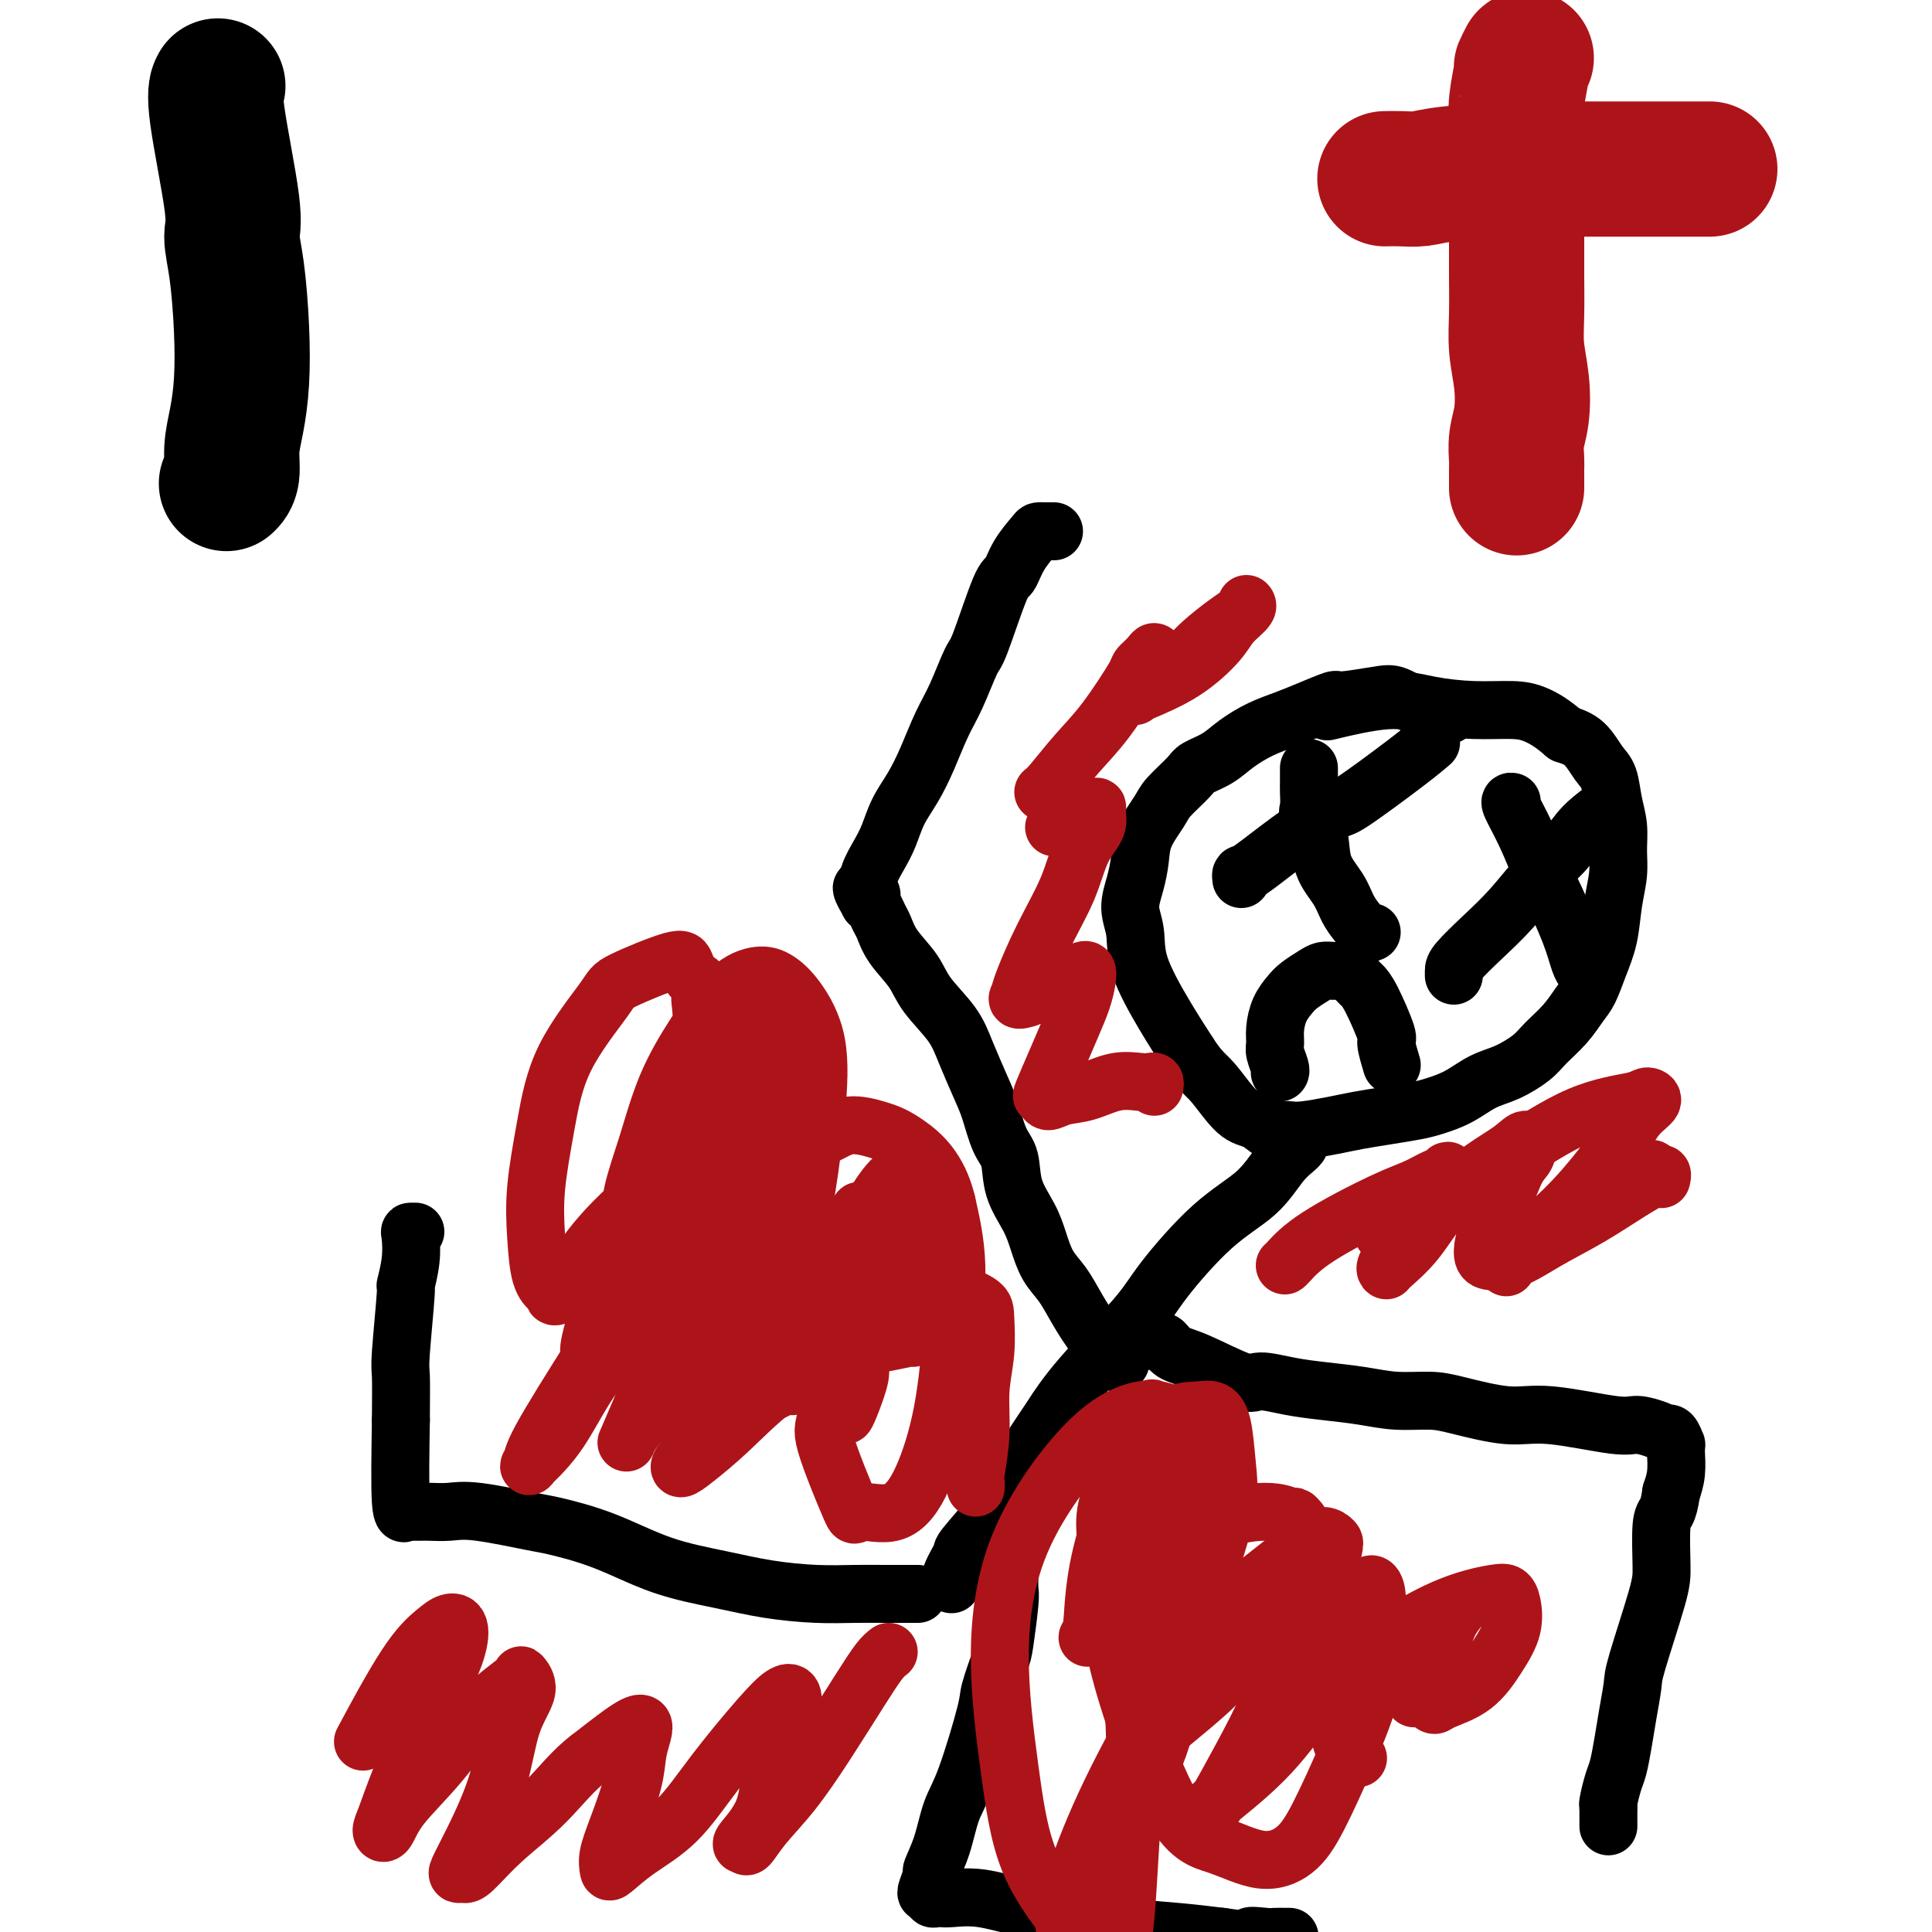
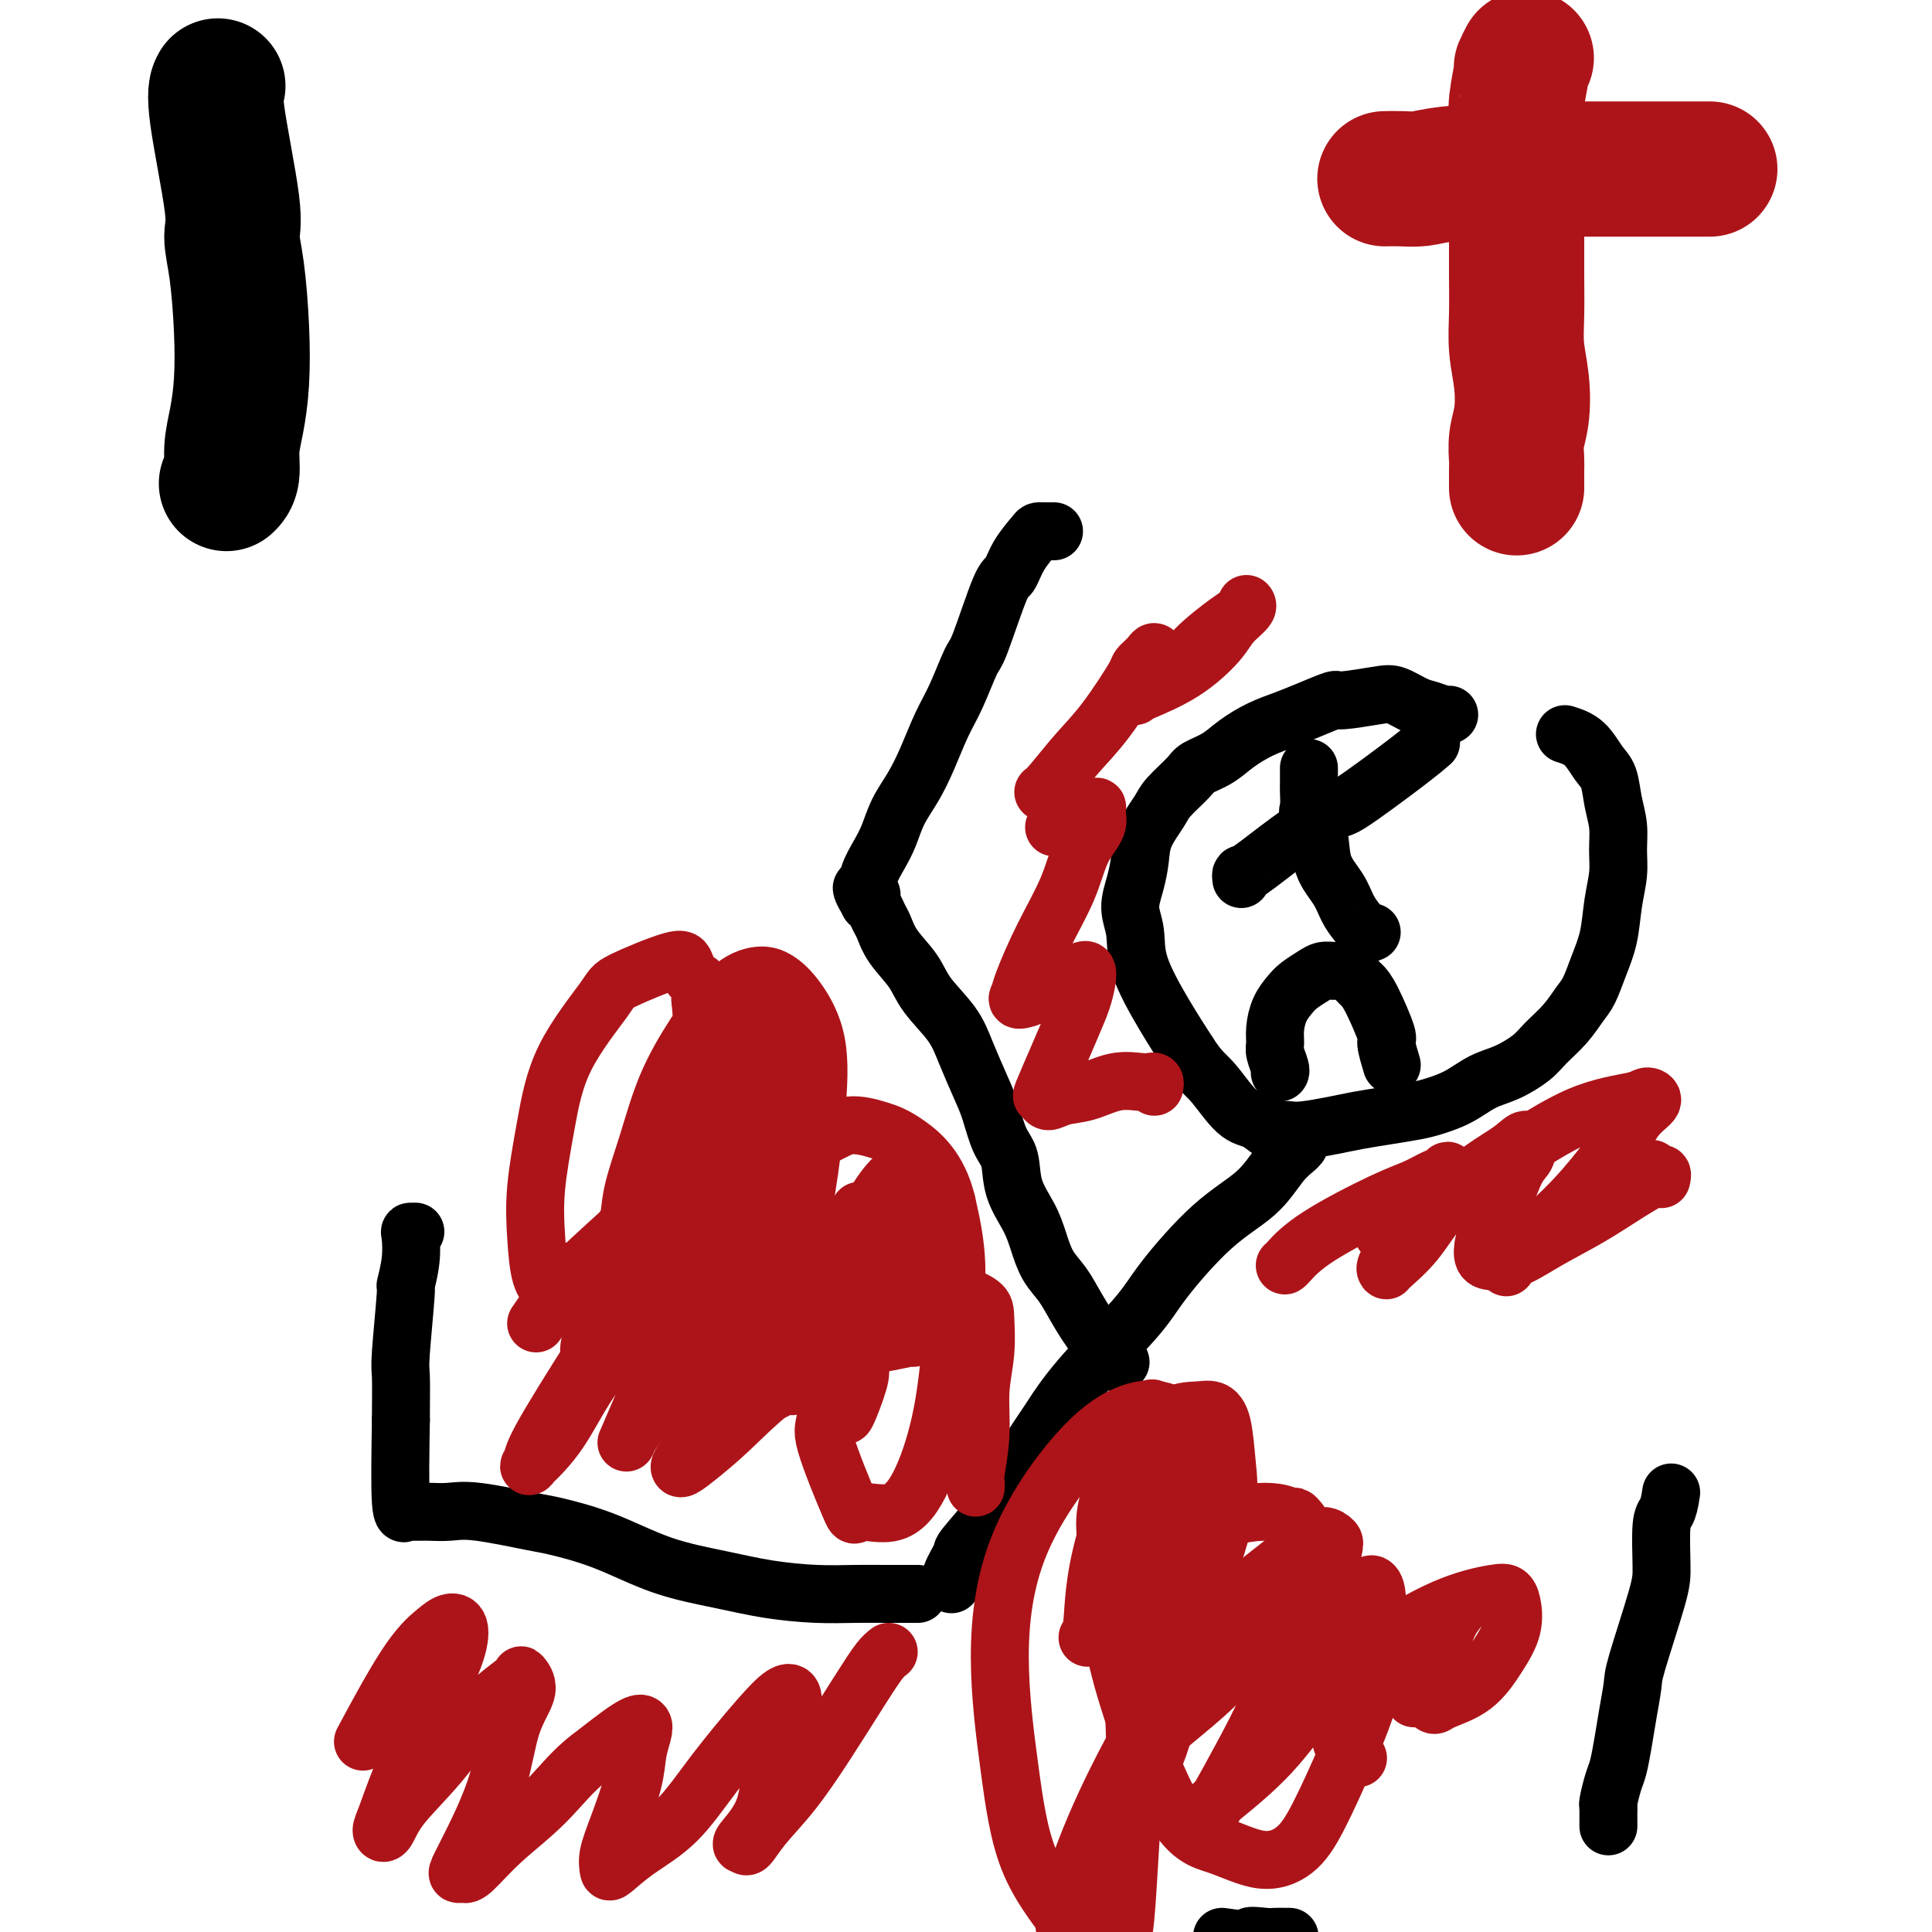
<svg xmlns="http://www.w3.org/2000/svg" viewBox="0 0 400 400" version="1.1">
  <g fill="none" stroke="#000000" stroke-width="12" stroke-linecap="round" stroke-linejoin="round">
    <path d="M300,148c0.039,-0.026 0.078,-0.053 0,0c-0.078,0.053 -0.274,0.185 -1,0c-0.726,-0.185 -1.982,-0.686 -3,-1c-1.018,-0.314 -1.800,-0.439 -3,-1c-1.200,-0.561 -2.820,-1.556 -4,-2c-1.180,-0.444 -1.921,-0.337 -4,0c-2.079,0.337 -5.496,0.905 -7,1c-1.504,0.095 -1.095,-0.281 -2,0c-0.905,0.281 -3.126,1.220 -5,2c-1.874,0.780 -3.402,1.403 -5,2c-1.598,0.597 -3.265,1.169 -5,2c-1.735,0.831 -3.536,1.920 -5,3c-1.464,1.080 -2.589,2.149 -4,3c-1.411,0.851 -3.106,1.483 -4,2c-0.894,0.517 -0.985,0.920 -2,2c-1.015,1.080 -2.954,2.836 -4,4c-1.046,1.164 -1.199,1.735 -2,3c-0.801,1.265 -2.249,3.225 -3,5c-0.751,1.775 -0.804,3.366 -1,5c-0.196,1.634 -0.535,3.313 -1,5c-0.465,1.687 -1.055,3.383 -1,5c0.055,1.617 0.757,3.155 1,5c0.243,1.845 0.027,3.997 1,7c0.973,3.003 3.135,6.858 5,10c1.865,3.142 3.432,5.571 5,8" />
    <path d="M246,218c2.430,3.803 3.505,4.311 5,6c1.495,1.689 3.412,4.557 5,6c1.588,1.443 2.849,1.459 4,2c1.151,0.541 2.194,1.606 3,2c0.806,0.394 1.375,0.117 2,0c0.625,-0.117 1.305,-0.073 2,0c0.695,0.073 1.403,0.174 3,0c1.597,-0.174 4.081,-0.623 6,-1c1.919,-0.377 3.271,-0.680 5,-1c1.729,-0.320 3.833,-0.656 6,-1c2.167,-0.344 4.395,-0.696 6,-1c1.605,-0.304 2.587,-0.560 4,-1c1.413,-0.440 3.259,-1.065 5,-2c1.741,-0.935 3.379,-2.181 5,-3c1.621,-0.819 3.225,-1.209 5,-2c1.775,-0.791 3.721,-1.981 5,-3c1.279,-1.019 1.889,-1.867 3,-3c1.111,-1.133 2.721,-2.551 4,-4c1.279,-1.449 2.226,-2.928 3,-4c0.774,-1.072 1.374,-1.738 2,-3c0.626,-1.262 1.278,-3.120 2,-5c0.722,-1.880 1.515,-3.783 2,-6c0.485,-2.217 0.663,-4.748 1,-7c0.337,-2.252 0.834,-4.224 1,-6c0.166,-1.776 0.001,-3.355 0,-5c-0.001,-1.645 0.163,-3.354 0,-5c-0.163,-1.646 -0.654,-3.228 -1,-5c-0.346,-1.772 -0.546,-3.733 -1,-5c-0.454,-1.267 -1.161,-1.841 -2,-3c-0.839,-1.159 -1.811,-2.903 -3,-4c-1.189,-1.097 -2.594,-1.549 -4,-2" />
-     <path d="M324,152c-2.546,-2.235 -4.410,-3.323 -6,-4c-1.590,-0.677 -2.904,-0.945 -5,-1c-2.096,-0.055 -4.973,0.101 -8,0c-3.027,-0.101 -6.203,-0.460 -9,-1c-2.797,-0.540 -5.215,-1.261 -9,-1c-3.785,0.261 -8.939,1.503 -11,2c-2.061,0.497 -1.031,0.248 0,0" />
    <path d="M269,237c-0.181,0.229 -0.362,0.458 -1,1c-0.638,0.542 -1.732,1.398 -3,3c-1.268,1.602 -2.711,3.952 -5,6c-2.289,2.048 -5.423,3.796 -9,7c-3.577,3.204 -7.598,7.864 -10,11c-2.402,3.136 -3.184,4.750 -6,8c-2.816,3.250 -7.664,8.138 -11,12c-3.336,3.862 -5.158,6.699 -6,8c-0.842,1.301 -0.704,1.064 -2,3c-1.296,1.936 -4.026,6.043 -5,8c-0.974,1.957 -0.192,1.764 -1,3c-0.808,1.236 -3.205,3.899 -4,5c-0.795,1.101 0.011,0.638 -1,2c-1.011,1.362 -3.840,4.547 -5,6c-1.160,1.453 -0.651,1.173 -1,2c-0.349,0.827 -1.555,2.761 -2,4c-0.445,1.239 -0.127,1.783 0,2c0.127,0.217 0.064,0.109 0,0" />
    <path d="M232,282c-0.373,0.175 -0.746,0.350 -1,0c-0.254,-0.350 -0.389,-1.225 -1,-2c-0.611,-0.775 -1.697,-1.448 -3,-3c-1.303,-1.552 -2.823,-3.981 -4,-6c-1.177,-2.019 -2.011,-3.626 -3,-5c-0.989,-1.374 -2.134,-2.514 -3,-4c-0.866,-1.486 -1.453,-3.319 -2,-5c-0.547,-1.681 -1.053,-3.212 -2,-5c-0.947,-1.788 -2.336,-3.833 -3,-6c-0.664,-2.167 -0.604,-4.455 -1,-6c-0.396,-1.545 -1.248,-2.347 -2,-4c-0.752,-1.653 -1.406,-4.157 -2,-6c-0.594,-1.843 -1.130,-3.027 -2,-5c-0.870,-1.973 -2.075,-4.736 -3,-7c-0.925,-2.264 -1.571,-4.028 -3,-6c-1.429,-1.972 -3.640,-4.152 -5,-6c-1.360,-1.848 -1.870,-3.363 -3,-5c-1.130,-1.637 -2.881,-3.395 -4,-5c-1.119,-1.605 -1.606,-3.057 -2,-4c-0.394,-0.943 -0.694,-1.377 -1,-2c-0.306,-0.623 -0.618,-1.435 -1,-2c-0.382,-0.565 -0.834,-0.883 -1,-1c-0.166,-0.117 -0.048,-0.033 0,0c0.048,0.033 0.024,0.017 0,0" />
    <path d="M180,187c-3.101,-5.223 -0.853,-2.780 0,-2c0.853,0.780 0.311,-0.104 0,-1c-0.311,-0.896 -0.390,-1.806 0,-3c0.390,-1.194 1.248,-2.673 2,-4c0.752,-1.327 1.398,-2.504 2,-4c0.602,-1.496 1.161,-3.313 2,-5c0.839,-1.687 1.958,-3.244 3,-5c1.042,-1.756 2.006,-3.711 3,-6c0.994,-2.289 2.017,-4.912 3,-7c0.983,-2.088 1.926,-3.642 3,-6c1.074,-2.358 2.278,-5.519 3,-7c0.722,-1.481 0.960,-1.283 2,-4c1.040,-2.717 2.880,-8.350 4,-11c1.120,-2.650 1.519,-2.318 2,-3c0.481,-0.682 1.044,-2.379 2,-4c0.956,-1.621 2.307,-3.166 3,-4c0.693,-0.834 0.729,-0.955 1,-1c0.271,-0.045 0.777,-0.012 1,0c0.223,0.012 0.163,0.003 0,0c-0.163,-0.003 -0.428,-0.001 0,0c0.428,0.001 1.551,0.000 2,0c0.449,-0.000 0.225,-0.000 0,0" />
-     <path d="M240,278c0.281,-0.199 0.561,-0.398 1,0c0.439,0.398 1.035,1.392 2,2c0.965,0.608 2.299,0.831 5,2c2.701,1.169 6.769,3.283 9,4c2.231,0.717 2.625,0.038 4,0c1.375,-0.038 3.732,0.564 6,1c2.268,0.436 4.446,0.707 7,1c2.554,0.293 5.483,0.608 8,1c2.517,0.392 4.622,0.859 7,1c2.378,0.141 5.028,-0.046 7,0c1.972,0.046 3.264,0.323 6,1c2.736,0.677 6.914,1.753 10,2c3.086,0.247 5.080,-0.337 9,0c3.920,0.337 9.768,1.593 13,2c3.232,0.407 3.850,-0.037 5,0c1.150,0.037 2.834,0.554 4,1c1.166,0.446 1.815,0.823 2,1c0.185,0.177 -0.094,0.156 0,0c0.094,-0.156 0.561,-0.448 1,0c0.439,0.448 0.850,1.634 1,2c0.150,0.366 0.037,-0.090 0,0c-0.037,0.090 0.000,0.725 0,1c-0.000,0.275 -0.039,0.189 0,1c0.039,0.811 0.154,2.517 0,4c-0.154,1.483 -0.577,2.741 -1,4" />
    <path d="M346,309c-0.321,2.230 -0.622,3.304 -1,4c-0.378,0.696 -0.833,1.012 -1,3c-0.167,1.988 -0.048,5.647 0,8c0.048,2.353 0.024,3.401 -1,7c-1.024,3.599 -3.048,9.748 -4,13c-0.952,3.252 -0.832,3.607 -1,5c-0.168,1.393 -0.623,3.823 -1,6c-0.377,2.177 -0.675,4.099 -1,6c-0.325,1.901 -0.675,3.779 -1,5c-0.325,1.221 -0.623,1.785 -1,3c-0.377,1.215 -0.833,3.081 -1,4c-0.167,0.919 -0.045,0.891 0,1c0.045,0.109 0.012,0.355 0,1c-0.012,0.645 -0.003,1.688 0,2c0.003,0.312 0.001,-0.108 0,0c-0.001,0.108 -0.000,0.745 0,1c0.000,0.255 0.000,0.127 0,0" />
    <path d="M190,330c-0.010,0.000 -0.020,0.000 0,0c0.020,-0.000 0.069,-0.000 0,0c-0.069,0.000 -0.257,0.001 -1,0c-0.743,-0.001 -2.040,-0.002 -3,0c-0.960,0.002 -1.584,0.009 -3,0c-1.416,-0.009 -3.623,-0.034 -6,0c-2.377,0.034 -4.924,0.126 -8,0c-3.076,-0.126 -6.680,-0.472 -10,-1c-3.320,-0.528 -6.355,-1.239 -10,-2c-3.645,-0.761 -7.899,-1.570 -12,-3c-4.101,-1.430 -8.049,-3.479 -12,-5c-3.951,-1.521 -7.905,-2.513 -10,-3c-2.095,-0.487 -2.330,-0.470 -5,-1c-2.670,-0.530 -7.776,-1.606 -11,-2c-3.224,-0.394 -4.565,-0.106 -6,0c-1.435,0.106 -2.963,0.028 -4,0c-1.037,-0.028 -1.585,-0.007 -2,0c-0.415,0.007 -0.699,0.001 -1,0c-0.301,-0.001 -0.620,0.005 -1,0c-0.380,-0.005 -0.820,-0.021 -1,0c-0.180,0.021 -0.100,0.078 0,0c0.100,-0.078 0.219,-0.290 0,0c-0.219,0.290 -0.777,1.083 -1,-2c-0.223,-3.083 -0.112,-10.041 0,-17" />
    <path d="M83,294c0.017,-4.556 0.061,-7.445 0,-9c-0.061,-1.555 -0.226,-1.776 0,-5c0.226,-3.224 0.844,-9.452 1,-12c0.156,-2.548 -0.151,-1.415 0,-2c0.151,-0.585 0.759,-2.889 1,-5c0.241,-2.111 0.116,-4.030 0,-5c-0.116,-0.970 -0.224,-0.992 0,-1c0.224,-0.008 0.778,-0.002 1,0c0.222,0.002 0.111,0.001 0,0" />
-     <path d="M209,326c-0.027,1.150 -0.053,2.301 0,3c0.053,0.699 0.186,0.947 0,3c-0.186,2.053 -0.689,5.910 -1,8c-0.311,2.090 -0.429,2.412 -1,4c-0.571,1.588 -1.594,4.443 -2,6c-0.406,1.557 -0.193,1.815 -1,5c-0.807,3.185 -2.632,9.295 -4,13c-1.368,3.705 -2.279,5.003 -3,7c-0.721,1.997 -1.252,4.693 -2,7c-0.748,2.307 -1.713,4.225 -2,5c-0.287,0.775 0.104,0.408 0,1c-0.104,0.592 -0.704,2.145 -1,3c-0.296,0.855 -0.287,1.014 0,1c0.287,-0.014 0.851,-0.199 1,0c0.149,0.199 -0.116,0.784 0,1c0.116,0.216 0.613,0.064 1,0c0.387,-0.064 0.665,-0.040 1,0c0.335,0.040 0.728,0.094 2,0c1.272,-0.094 3.421,-0.338 6,0c2.579,0.338 5.586,1.256 9,2c3.414,0.744 7.235,1.313 11,2c3.765,0.687 7.475,1.493 11,2c3.525,0.507 6.864,0.716 10,1c3.136,0.284 6.068,0.642 9,1" />
    <path d="M253,401c10.639,1.547 6.735,0.415 6,0c-0.735,-0.415 1.698,-0.111 3,0c1.302,0.111 1.473,0.030 2,0c0.527,-0.030 1.411,-0.008 2,0c0.589,0.008 0.883,0.002 1,0c0.117,-0.002 0.059,-0.001 0,0" />
    <path d="M271,159c-0.001,0.771 -0.002,1.542 0,2c0.002,0.458 0.008,0.602 0,1c-0.008,0.398 -0.029,1.050 0,2c0.029,0.950 0.109,2.200 0,3c-0.109,0.800 -0.405,1.151 0,2c0.405,0.849 1.512,2.194 2,4c0.488,1.806 0.358,4.071 1,6c0.642,1.929 2.057,3.522 3,5c0.943,1.478 1.416,2.841 2,4c0.584,1.159 1.280,2.115 2,3c0.720,0.885 1.463,1.700 2,2c0.537,0.300 0.868,0.086 1,0c0.132,-0.086 0.066,-0.043 0,0" />
    <path d="M257,182c-0.054,-0.443 -0.108,-0.886 0,-1c0.108,-0.114 0.377,0.101 2,-1c1.623,-1.101 4.600,-3.518 8,-6c3.400,-2.482 7.223,-5.030 9,-6c1.777,-0.970 1.507,-0.363 4,-2c2.493,-1.637 7.748,-5.518 11,-8c3.252,-2.482 4.501,-3.566 5,-4c0.499,-0.434 0.250,-0.217 0,0" />
-     <path d="M313,166c-0.257,-0.061 -0.515,-0.121 0,1c0.515,1.121 1.801,3.424 3,6c1.199,2.576 2.311,5.426 3,7c0.689,1.574 0.955,1.872 2,4c1.045,2.128 2.868,6.086 4,9c1.132,2.914 1.574,4.785 2,6c0.426,1.215 0.836,1.776 1,2c0.164,0.224 0.082,0.112 0,0" />
-     <path d="M301,202c0.000,-0.312 0.001,-0.624 0,-1c-0.001,-0.376 -0.002,-0.816 1,-2c1.002,-1.184 3.007,-3.113 5,-5c1.993,-1.887 3.974,-3.732 6,-6c2.026,-2.268 4.095,-4.959 6,-7c1.905,-2.041 3.645,-3.434 5,-5c1.355,-1.566 2.326,-3.306 4,-5c1.674,-1.694 4.050,-3.341 5,-4c0.950,-0.659 0.475,-0.329 0,0" />
  </g>
  <g fill="none" stroke="#AD1419" stroke-width="12" stroke-linecap="round" stroke-linejoin="round">
    <path d="M188,254c-0.184,0.412 -0.369,0.824 -1,1c-0.631,0.176 -1.710,0.116 -3,2c-1.290,1.884 -2.791,5.710 -4,9c-1.209,3.290 -2.126,6.042 -3,10c-0.874,3.958 -1.704,9.120 -2,12c-0.296,2.880 -0.056,3.477 0,4c0.056,0.523 -0.070,0.971 0,1c0.070,0.029 0.336,-0.363 1,-2c0.664,-1.637 1.727,-4.520 2,-6c0.273,-1.480 -0.245,-1.555 1,-5c1.245,-3.445 4.251,-10.258 6,-15c1.749,-4.742 2.241,-7.412 3,-10c0.759,-2.588 1.786,-5.094 2,-7c0.214,-1.906 -0.385,-3.213 -1,-4c-0.615,-0.787 -1.244,-1.053 -2,-1c-0.756,0.053 -1.637,0.424 -3,2c-1.363,1.576 -3.207,4.358 -5,8c-1.793,3.642 -3.534,8.145 -5,13c-1.466,4.855 -2.658,10.063 -3,15c-0.342,4.937 0.164,9.604 0,12c-0.164,2.396 -0.999,2.520 0,6c0.999,3.480 3.833,10.314 5,13c1.167,2.686 0.669,1.224 2,1c1.331,-0.224 4.491,0.791 7,0c2.509,-0.791 4.366,-3.389 6,-7c1.634,-3.611 3.046,-8.236 4,-13c0.954,-4.764 1.449,-9.667 2,-15c0.551,-5.333 1.157,-11.095 1,-16c-0.157,-4.905 -1.079,-8.952 -2,-13" />
    <path d="M196,249c-1.684,-7.045 -5.393,-10.158 -8,-12c-2.607,-1.842 -4.112,-2.413 -6,-3c-1.888,-0.587 -4.161,-1.190 -6,-1c-1.839,0.190 -3.245,1.173 -5,2c-1.755,0.827 -3.859,1.499 -7,8c-3.141,6.501 -7.319,18.830 -9,24c-1.681,5.170 -0.866,3.179 0,4c0.866,0.821 1.782,4.453 2,6c0.218,1.547 -0.261,1.009 0,1c0.261,-0.009 1.264,0.510 2,0c0.736,-0.510 1.206,-2.051 2,-5c0.794,-2.949 1.914,-7.307 3,-12c1.086,-4.693 2.139,-9.723 3,-15c0.861,-5.277 1.530,-10.802 2,-16c0.470,-5.198 0.740,-10.068 0,-14c-0.740,-3.932 -2.489,-6.927 -4,-9c-1.511,-2.073 -2.785,-3.225 -4,-4c-1.215,-0.775 -2.373,-1.173 -4,-1c-1.627,0.173 -3.725,0.918 -6,3c-2.275,2.082 -4.728,5.502 -7,9c-2.272,3.498 -4.365,7.074 -6,11c-1.635,3.926 -2.813,8.202 -4,12c-1.187,3.798 -2.382,7.117 -3,10c-0.618,2.883 -0.658,5.329 -1,7c-0.342,1.671 -0.987,2.569 -1,3c-0.013,0.431 0.606,0.397 1,0c0.394,-0.397 0.561,-1.156 2,-4c1.439,-2.844 4.149,-7.773 6,-12c1.851,-4.227 2.845,-7.754 4,-12c1.155,-4.246 2.473,-9.213 3,-13c0.527,-3.787 0.264,-6.393 0,-9" />
    <path d="M145,207c0.351,-4.159 -0.270,-3.557 -1,-4c-0.730,-0.443 -1.567,-1.931 -2,-3c-0.433,-1.069 -0.461,-1.720 -3,-1c-2.539,0.720 -7.588,2.811 -10,4c-2.412,1.189 -2.188,1.476 -4,4c-1.812,2.524 -5.660,7.284 -8,12c-2.340,4.716 -3.170,9.387 -4,14c-0.830,4.613 -1.659,9.169 -2,13c-0.341,3.831 -0.193,6.936 0,10c0.193,3.064 0.431,6.088 1,8c0.569,1.912 1.467,2.711 2,3c0.533,0.289 0.699,0.067 1,0c0.301,-0.067 0.735,0.020 3,-1c2.265,-1.020 6.361,-3.149 8,-4c1.639,-0.851 0.819,-0.426 0,0" />
    <path d="M269,315c-0.382,-0.461 -0.764,-0.922 -1,-1c-0.236,-0.078 -0.327,0.226 -1,0c-0.673,-0.226 -1.927,-0.981 -5,-1c-3.073,-0.019 -7.965,0.697 -11,3c-3.035,2.303 -4.215,6.194 -5,9c-0.785,2.806 -1.176,4.528 -1,6c0.176,1.472 0.920,2.693 1,3c0.080,0.307 -0.504,-0.301 0,-1c0.504,-0.699 2.094,-1.489 3,-3c0.906,-1.511 1.127,-3.743 2,-7c0.873,-3.257 2.398,-7.538 3,-11c0.602,-3.462 0.281,-6.104 0,-9c-0.281,-2.896 -0.521,-6.044 -1,-8c-0.479,-1.956 -1.198,-2.718 -2,-3c-0.802,-0.282 -1.687,-0.083 -3,0c-1.313,0.083 -3.056,0.049 -5,1c-1.944,0.951 -4.091,2.888 -6,5c-1.909,2.112 -3.580,4.400 -5,7c-1.420,2.600 -2.591,5.514 -3,8c-0.409,2.486 -0.058,4.545 0,6c0.058,1.455 -0.178,2.306 0,3c0.178,0.694 0.768,1.229 1,1c0.232,-0.229 0.105,-1.223 1,-3c0.895,-1.777 2.812,-4.337 4,-7c1.188,-2.663 1.647,-5.429 2,-8c0.353,-2.571 0.600,-4.947 1,-7c0.400,-2.053 0.954,-3.784 1,-5c0.046,-1.216 -0.415,-1.919 -1,-1c-0.585,0.919 -1.292,3.459 -2,6" />
    <path d="M236,298c-2.189,5.343 -6.161,16.202 -8,24c-1.839,7.798 -1.545,12.536 -2,15c-0.455,2.464 -1.660,2.654 0,1c1.660,-1.654 6.185,-5.151 9,-8c2.815,-2.849 3.920,-5.049 5,-7c1.080,-1.951 2.136,-3.651 3,-5c0.864,-1.349 1.536,-2.346 2,-3c0.464,-0.654 0.721,-0.965 1,-1c0.279,-0.035 0.582,0.205 0,2c-0.582,1.795 -2.048,5.144 -3,9c-0.952,3.856 -1.390,8.220 -2,12c-0.610,3.780 -1.392,6.976 -2,10c-0.608,3.024 -1.042,5.875 -1,8c0.042,2.125 0.561,3.522 1,4c0.439,0.478 0.798,0.036 2,-1c1.202,-1.036 3.247,-2.666 6,-5c2.753,-2.334 6.216,-5.371 9,-9c2.784,-3.629 4.891,-7.849 7,-11c2.109,-3.151 4.222,-5.231 6,-7c1.778,-1.769 3.223,-3.226 4,-4c0.777,-0.774 0.886,-0.866 1,-1c0.114,-0.134 0.233,-0.311 0,1c-0.233,1.311 -0.820,4.110 -2,7c-1.180,2.890 -2.954,5.871 -4,9c-1.046,3.129 -1.363,6.406 -2,9c-0.637,2.594 -1.595,4.506 -2,6c-0.405,1.494 -0.259,2.570 0,3c0.259,0.430 0.629,0.215 1,0" />
    <path d="M265,356c-0.601,4.993 1.898,0.477 4,-2c2.102,-2.477 3.808,-2.913 7,-5c3.192,-2.087 7.871,-5.823 11,-8c3.129,-2.177 4.707,-2.795 6,-3c1.293,-0.205 2.301,0.002 3,0c0.699,-0.002 1.091,-0.213 1,0c-0.091,0.213 -0.663,0.851 -1,2c-0.337,1.149 -0.437,2.809 -1,5c-0.563,2.191 -1.589,4.912 -2,6c-0.411,1.088 -0.205,0.544 0,0" />
    <path d="M266,262c0.089,-0.048 0.177,-0.097 1,-1c0.823,-0.903 2.380,-2.661 6,-5c3.620,-2.339 9.301,-5.261 13,-7c3.699,-1.739 5.415,-2.297 7,-3c1.585,-0.703 3.039,-1.552 4,-2c0.961,-0.448 1.429,-0.493 2,-1c0.571,-0.507 1.245,-1.474 0,1c-1.245,2.474 -4.411,8.390 -6,11c-1.589,2.610 -1.603,1.914 -2,2c-0.397,0.086 -1.178,0.953 -2,2c-0.822,1.047 -1.686,2.274 -2,3c-0.314,0.726 -0.077,0.949 0,1c0.077,0.051 -0.006,-0.072 1,-1c1.006,-0.928 3.100,-2.661 5,-5c1.900,-2.339 3.607,-5.282 6,-8c2.393,-2.718 5.473,-5.210 8,-7c2.527,-1.790 4.501,-2.879 6,-4c1.499,-1.121 2.525,-2.275 3,-2c0.475,0.275 0.400,1.978 0,3c-0.400,1.022 -1.126,1.363 -2,3c-0.874,1.637 -1.897,4.568 -3,7c-1.103,2.432 -2.285,4.363 -3,6c-0.715,1.637 -0.962,2.979 -1,4c-0.038,1.021 0.132,1.720 1,2c0.868,0.280 2.434,0.140 4,0" />
    <path d="M312,261c2.150,-0.363 5.025,-2.270 8,-4c2.975,-1.730 6.051,-3.283 9,-5c2.949,-1.717 5.771,-3.598 8,-5c2.229,-1.402 3.866,-2.324 5,-3c1.134,-0.676 1.767,-1.105 2,-1c0.233,0.105 0.067,0.744 0,1c-0.067,0.256 -0.033,0.128 0,0" />
    <path d="M239,225c0.083,-0.419 0.165,-0.837 0,-1c-0.165,-0.163 -0.578,-0.069 -1,0c-0.422,0.069 -0.852,0.115 -2,0c-1.148,-0.115 -3.015,-0.389 -5,0c-1.985,0.389 -4.089,1.440 -6,2c-1.911,0.560 -3.628,0.627 -5,1c-1.372,0.373 -2.400,1.052 -3,1c-0.600,-0.052 -0.771,-0.834 -1,-1c-0.229,-0.166 -0.517,0.286 0,-1c0.517,-1.286 1.838,-4.310 3,-7c1.162,-2.690 2.166,-5.047 3,-7c0.834,-1.953 1.499,-3.502 2,-5c0.501,-1.498 0.838,-2.946 1,-4c0.162,-1.054 0.148,-1.716 0,-2c-0.148,-0.284 -0.429,-0.191 -1,0c-0.571,0.191 -1.431,0.479 -3,1c-1.569,0.521 -3.845,1.274 -5,2c-1.155,0.726 -1.189,1.427 -2,2c-0.811,0.573 -2.401,1.020 -3,1c-0.599,-0.020 -0.209,-0.507 0,-1c0.209,-0.493 0.235,-0.992 1,-3c0.765,-2.008 2.267,-5.525 4,-9c1.733,-3.475 3.696,-6.907 5,-10c1.304,-3.093 1.950,-5.847 3,-8c1.050,-2.153 2.505,-3.707 3,-5c0.495,-1.293 0.030,-2.326 0,-3c-0.030,-0.674 0.377,-0.989 0,-1c-0.377,-0.011 -1.536,0.283 -3,1c-1.464,0.717 -3.232,1.859 -5,3" />
    <path d="M219,171c-1.333,0.500 -0.667,0.250 0,0" />
    <path d="M184,342c-0.559,0.431 -1.118,0.862 -2,2c-0.882,1.138 -2.085,2.982 -4,6c-1.915,3.018 -4.540,7.211 -7,11c-2.460,3.789 -4.754,7.173 -7,10c-2.246,2.827 -4.444,5.096 -6,7c-1.556,1.904 -2.468,3.444 -3,4c-0.532,0.556 -0.682,0.130 -1,0c-0.318,-0.130 -0.803,0.037 0,-1c0.803,-1.037 2.896,-3.280 4,-6c1.104,-2.720 1.220,-5.919 2,-9c0.780,-3.081 2.226,-6.045 3,-8c0.774,-1.955 0.877,-2.901 1,-4c0.123,-1.099 0.266,-2.350 0,-3c-0.266,-0.650 -0.940,-0.699 -2,0c-1.060,0.699 -2.505,2.146 -5,5c-2.495,2.854 -6.041,7.117 -9,11c-2.959,3.883 -5.330,7.387 -8,10c-2.670,2.613 -5.639,4.335 -8,6c-2.361,1.665 -4.114,3.272 -5,4c-0.886,0.728 -0.904,0.576 -1,0c-0.096,-0.576 -0.271,-1.575 0,-3c0.271,-1.425 0.988,-3.275 2,-6c1.012,-2.725 2.318,-6.325 3,-9c0.682,-2.675 0.738,-4.427 1,-6c0.262,-1.573 0.730,-2.968 1,-4c0.270,-1.032 0.342,-1.701 0,-2c-0.342,-0.299 -1.098,-0.228 -3,1c-1.902,1.228 -4.951,3.614 -8,6" />
    <path d="M122,364c-3.284,2.420 -5.993,5.969 -9,9c-3.007,3.031 -6.310,5.544 -9,8c-2.690,2.456 -4.767,4.855 -6,6c-1.233,1.145 -1.624,1.036 -2,1c-0.376,-0.036 -0.738,0.001 -1,0c-0.262,-0.001 -0.426,-0.041 0,-1c0.426,-0.959 1.441,-2.839 3,-6c1.559,-3.161 3.663,-7.603 5,-12c1.337,-4.397 1.908,-8.748 3,-12c1.092,-3.252 2.704,-5.406 3,-7c0.296,-1.594 -0.725,-2.630 -1,-3c-0.275,-0.370 0.197,-0.074 -1,1c-1.197,1.074 -4.062,2.927 -7,6c-2.938,3.073 -5.948,7.367 -9,11c-3.052,3.633 -6.146,6.605 -8,9c-1.854,2.395 -2.469,4.214 -3,5c-0.531,0.786 -0.980,0.540 -1,0c-0.020,-0.540 0.388,-1.374 1,-3c0.612,-1.626 1.426,-4.045 3,-8c1.574,-3.955 3.907,-9.448 6,-14c2.093,-4.552 3.947,-8.164 5,-11c1.053,-2.836 1.303,-4.898 1,-6c-0.303,-1.102 -1.161,-1.246 -2,-1c-0.839,0.246 -1.658,0.880 -3,2c-1.342,1.120 -3.208,2.725 -6,7c-2.792,4.275 -6.512,11.222 -8,14c-1.488,2.778 -0.744,1.389 0,0" />
-     <path d="M189,277c0.000,-0.093 0.001,-0.187 -1,0c-1.001,0.187 -3.003,0.653 -5,1c-1.997,0.347 -3.990,0.573 -8,2c-4.010,1.427 -10.039,4.054 -15,6c-4.961,1.946 -8.856,3.211 -11,4c-2.144,0.789 -2.538,1.101 -3,1c-0.462,-0.101 -0.993,-0.615 -1,-1c-0.007,-0.385 0.512,-0.639 1,-2c0.488,-1.361 0.947,-3.828 2,-7c1.053,-3.172 2.699,-7.048 4,-10c1.301,-2.952 2.257,-4.978 3,-7c0.743,-2.022 1.271,-4.040 1,-5c-0.271,-0.960 -1.343,-0.864 -2,-1c-0.657,-0.136 -0.899,-0.505 -3,1c-2.101,1.505 -6.062,4.884 -11,9c-4.938,4.116 -10.855,8.968 -15,14c-4.145,5.032 -6.520,10.244 -9,14c-2.480,3.756 -5.065,6.056 -6,7c-0.935,0.944 -0.221,0.533 0,0c0.221,-0.533 -0.052,-1.188 2,-5c2.052,-3.812 6.428,-10.783 11,-18c4.572,-7.217 9.340,-14.682 13,-21c3.660,-6.318 6.212,-11.489 9,-16c2.788,-4.511 5.811,-8.363 8,-11c2.189,-2.637 3.543,-4.060 4,-5c0.457,-0.940 0.018,-1.395 -1,-1c-1.018,0.395 -2.613,1.642 -5,4c-2.387,2.358 -5.566,5.827 -10,10c-4.434,4.173 -10.124,9.049 -14,13c-3.876,3.951 -5.938,6.975 -8,10" />
+     <path d="M189,277c0.000,-0.093 0.001,-0.187 -1,0c-1.001,0.187 -3.003,0.653 -5,1c-1.997,0.347 -3.990,0.573 -8,2c-4.010,1.427 -10.039,4.054 -15,6c-4.961,1.946 -8.856,3.211 -11,4c-2.144,0.789 -2.538,1.101 -3,1c-0.462,-0.101 -0.993,-0.615 -1,-1c-0.007,-0.385 0.512,-0.639 1,-2c0.488,-1.361 0.947,-3.828 2,-7c1.053,-3.172 2.699,-7.048 4,-10c1.301,-2.952 2.257,-4.978 3,-7c0.743,-2.022 1.271,-4.040 1,-5c-0.271,-0.960 -1.343,-0.864 -2,-1c-0.657,-0.136 -0.899,-0.505 -3,1c-2.101,1.505 -6.062,4.884 -11,9c-4.938,4.116 -10.855,8.968 -15,14c-4.145,5.032 -6.520,10.244 -9,14c-2.480,3.756 -5.065,6.056 -6,7c-0.935,0.944 -0.221,0.533 0,0c0.221,-0.533 -0.052,-1.188 2,-5c2.052,-3.812 6.428,-10.783 11,-18c4.572,-7.217 9.340,-14.682 13,-21c3.660,-6.318 6.212,-11.489 9,-16c2.189,-2.637 3.543,-4.060 4,-5c0.457,-0.940 0.018,-1.395 -1,-1c-1.018,0.395 -2.613,1.642 -5,4c-2.387,2.358 -5.566,5.827 -10,10c-4.434,4.173 -10.124,9.049 -14,13c-3.876,3.951 -5.938,6.975 -8,10" />
    <path d="M119,263c-6.578,6.711 -4.022,5.489 -3,5c1.022,-0.489 0.511,-0.244 0,0" />
    <path d="M166,264c-0.522,0.139 -1.045,0.277 -2,0c-0.955,-0.277 -2.343,-0.970 -3,-1c-0.657,-0.030 -0.582,0.604 -1,-3c-0.418,-3.604 -1.327,-11.445 -1,-17c0.327,-5.555 1.891,-8.824 3,-13c1.109,-4.176 1.764,-9.260 2,-12c0.236,-2.740 0.053,-3.135 0,-5c-0.053,-1.865 0.022,-5.201 -1,-6c-1.022,-0.799 -3.142,0.938 -6,4c-2.858,3.062 -6.453,7.449 -10,13c-3.547,5.551 -7.045,12.266 -11,19c-3.955,6.734 -8.368,13.488 -10,17c-1.632,3.512 -0.483,3.780 -1,7c-0.517,3.220 -2.699,9.390 -3,12c-0.301,2.610 1.278,1.661 2,1c0.722,-0.661 0.587,-1.033 2,-3c1.413,-1.967 4.376,-5.528 7,-10c2.624,-4.472 4.911,-9.853 7,-15c2.089,-5.147 3.981,-10.058 5,-14c1.019,-3.942 1.167,-6.915 1,-9c-0.167,-2.085 -0.647,-3.281 -1,-4c-0.353,-0.719 -0.577,-0.960 -1,-1c-0.423,-0.040 -1.045,0.121 -2,3c-0.955,2.879 -2.243,8.476 -3,11c-0.757,2.524 -0.985,1.975 -1,7c-0.015,5.025 0.181,15.625 1,22c0.819,6.375 2.259,8.524 4,11c1.741,2.476 3.783,5.279 6,7c2.217,1.721 4.608,2.361 7,3" />
    <path d="M156,288c3.264,1.271 4.923,-0.551 6,-1c1.077,-0.449 1.573,0.475 4,-2c2.427,-2.475 6.786,-8.349 9,-12c2.214,-3.651 2.285,-5.077 3,-8c0.715,-2.923 2.076,-7.341 2,-10c-0.076,-2.659 -1.590,-3.560 -2,-4c-0.410,-0.440 0.282,-0.420 0,0c-0.282,0.420 -1.540,1.241 -3,3c-1.460,1.759 -3.123,4.458 -5,8c-1.877,3.542 -3.967,7.929 -5,12c-1.033,4.071 -1.009,7.827 -1,10c0.009,2.173 0.003,2.764 0,3c-0.003,0.236 -0.001,0.118 0,0" />
    <path d="M216,164c0.413,-0.308 0.827,-0.617 2,-2c1.173,-1.383 3.106,-3.841 5,-6c1.894,-2.159 3.750,-4.019 6,-7c2.250,-2.981 4.893,-7.083 6,-9c1.107,-1.917 0.679,-1.648 1,-2c0.321,-0.352 1.392,-1.325 2,-2c0.608,-0.675 0.751,-1.053 1,-1c0.249,0.053 0.602,0.536 0,1c-0.602,0.464 -2.160,0.908 -3,2c-0.840,1.092 -0.962,2.833 -1,4c-0.038,1.167 0.006,1.761 0,2c-0.006,0.239 -0.064,0.122 0,0c0.064,-0.122 0.249,-0.249 2,-1c1.751,-0.751 5.067,-2.125 8,-4c2.933,-1.875 5.482,-4.252 7,-6c1.518,-1.748 2.004,-2.867 3,-4c0.996,-1.133 2.503,-2.280 3,-3c0.497,-0.720 -0.014,-1.012 0,-1c0.014,0.012 0.553,0.329 0,1c-0.553,0.671 -2.200,1.695 -4,3c-1.800,1.305 -3.754,2.890 -5,4c-1.246,1.110 -1.785,1.746 -2,2c-0.215,0.254 -0.108,0.127 0,0" />
  </g>
  <g fill="none" stroke="#000000" stroke-width="12" stroke-linecap="round" stroke-linejoin="round">
    <path d="M265,222c-0.031,0.034 -0.061,0.068 0,0c0.061,-0.068 0.215,-0.237 0,-1c-0.215,-0.763 -0.797,-2.119 -1,-3c-0.203,-0.881 -0.025,-1.285 0,-2c0.025,-0.715 -0.103,-1.739 0,-3c0.103,-1.261 0.436,-2.758 1,-4c0.564,-1.242 1.358,-2.228 2,-3c0.642,-0.772 1.132,-1.331 2,-2c0.868,-0.669 2.113,-1.447 3,-2c0.887,-0.553 1.417,-0.882 2,-1c0.583,-0.118 1.221,-0.025 2,0c0.779,0.025 1.700,-0.019 2,0c0.300,0.019 -0.020,0.101 0,0c0.020,-0.101 0.381,-0.384 1,0c0.619,0.384 1.496,1.433 2,2c0.504,0.567 0.636,0.650 1,1c0.364,0.350 0.959,0.967 2,3c1.041,2.033 2.526,5.483 3,7c0.474,1.517 -0.065,1.101 0,2c0.065,0.899 0.733,3.114 1,4c0.267,0.886 0.134,0.443 0,0" />
  </g>
  <g fill="none" stroke="#AD1419" stroke-width="12" stroke-linecap="round" stroke-linejoin="round">
    <path d="M302,333c-0.708,0.902 -1.416,1.803 -2,3c-0.584,1.197 -1.043,2.689 -2,5c-0.957,2.311 -2.411,5.440 -3,7c-0.589,1.560 -0.311,1.550 0,2c0.311,0.450 0.656,1.360 1,2c0.344,0.640 0.688,1.008 1,1c0.312,-0.008 0.592,-0.394 2,-1c1.408,-0.606 3.944,-1.434 6,-3c2.056,-1.566 3.633,-3.871 5,-6c1.367,-2.129 2.526,-4.082 3,-6c0.474,-1.918 0.264,-3.801 0,-5c-0.264,-1.199 -0.580,-1.712 -1,-2c-0.420,-0.288 -0.942,-0.349 -3,0c-2.058,0.349 -5.651,1.109 -10,3c-4.349,1.891 -9.452,4.912 -14,8c-4.548,3.088 -8.539,6.242 -12,10c-3.461,3.758 -6.391,8.120 -10,12c-3.609,3.880 -7.895,7.277 -10,9c-2.105,1.723 -2.028,1.774 -2,2c0.028,0.226 0.007,0.629 1,-1c0.993,-1.629 3.002,-5.291 5,-9c1.998,-3.709 3.987,-7.466 6,-12c2.013,-4.534 4.051,-9.846 6,-14c1.949,-4.154 3.810,-7.148 5,-10c1.190,-2.852 1.708,-5.560 2,-7c0.292,-1.440 0.357,-1.613 0,-2c-0.357,-0.387 -1.134,-0.989 -2,-1c-0.866,-0.011 -1.819,0.568 -5,3c-3.181,2.432 -8.591,6.716 -14,11" />
    <path d="M255,332c-5.263,4.929 -8.919,10.253 -13,17c-4.081,6.747 -8.586,14.917 -12,22c-3.414,7.083 -5.737,13.080 -7,17c-1.263,3.920 -1.465,5.765 -2,8c-0.535,2.235 -1.404,4.860 1,1c2.404,-3.860 8.082,-14.207 11,-20c2.918,-5.793 3.078,-7.034 4,-9c0.922,-1.966 2.607,-4.658 4,-10c1.393,-5.342 2.493,-13.334 4,-20c1.507,-6.666 3.422,-12.007 4,-17c0.578,-4.993 -0.180,-9.637 -1,-14c-0.820,-4.363 -1.703,-8.444 -3,-11c-1.297,-2.556 -3.008,-3.589 -5,-4c-1.992,-0.411 -4.266,-0.202 -7,1c-2.734,1.202 -5.929,3.397 -10,8c-4.071,4.603 -9.017,11.613 -12,19c-2.983,7.387 -4.003,15.149 -4,23c0.003,7.851 1.030,15.791 2,23c0.970,7.209 1.885,13.688 4,19c2.115,5.312 5.431,9.457 8,13c2.569,3.543 4.392,6.483 6,8c1.608,1.517 3.002,1.612 4,0c0.998,-1.612 1.599,-4.929 2,-9c0.401,-4.071 0.602,-8.895 1,-15c0.398,-6.105 0.993,-13.490 1,-20c0.007,-6.510 -0.572,-12.144 -1,-17c-0.428,-4.856 -0.703,-8.934 -1,-12c-0.297,-3.066 -0.616,-5.121 -1,-6c-0.384,-0.879 -0.834,-0.583 -1,0c-0.166,0.583 -0.047,1.452 0,4c0.047,2.548 0.024,6.774 0,11" />
    <path d="M231,342c1.850,8.848 6.975,23.469 11,31c4.025,7.531 6.949,7.974 10,9c3.051,1.026 6.229,2.636 9,3c2.771,0.364 5.135,-0.518 7,-2c1.865,-1.482 3.233,-3.562 5,-7c1.767,-3.438 3.935,-8.232 6,-13c2.065,-4.768 4.029,-9.510 5,-14c0.971,-4.490 0.949,-8.728 1,-12c0.051,-3.272 0.176,-5.578 0,-7c-0.176,-1.422 -0.651,-1.961 -1,-2c-0.349,-0.039 -0.571,0.420 -1,1c-0.429,0.580 -1.064,1.280 -2,3c-0.936,1.720 -2.174,4.461 -3,9c-0.826,4.539 -1.242,10.876 -1,15c0.242,4.124 1.142,6.033 2,7c0.858,0.967 1.674,0.990 2,1c0.326,0.010 0.163,0.005 0,0" />
    <path d="M342,242c-1.241,0.542 -2.482,1.085 -3,1c-0.518,-0.085 -0.315,-0.796 -3,1c-2.685,1.796 -8.260,6.100 -11,8c-2.740,1.900 -2.645,1.396 -4,2c-1.355,0.604 -4.161,2.317 -6,4c-1.839,1.683 -2.711,3.336 -3,4c-0.289,0.664 0.005,0.339 0,0c-0.005,-0.339 -0.309,-0.692 1,-2c1.309,-1.308 4.229,-3.572 7,-6c2.771,-2.428 5.391,-5.019 8,-8c2.609,-2.981 5.207,-6.351 7,-9c1.793,-2.649 2.780,-4.576 4,-6c1.220,-1.424 2.672,-2.346 3,-3c0.328,-0.654 -0.467,-1.041 -1,-1c-0.533,0.041 -0.803,0.509 -3,1c-2.197,0.491 -6.320,1.004 -11,3c-4.680,1.996 -9.917,5.474 -14,8c-4.083,2.526 -7.012,4.100 -10,6c-2.988,1.900 -6.035,4.127 -9,6c-2.965,1.873 -5.847,3.392 -7,4c-1.153,0.608 -0.576,0.304 0,0" />
    <path d="M202,308c0.033,-0.379 0.065,-0.759 0,-1c-0.065,-0.241 -0.228,-0.344 0,-2c0.228,-1.656 0.845,-4.866 1,-8c0.155,-3.134 -0.154,-6.192 0,-9c0.154,-2.808 0.770,-5.366 1,-8c0.230,-2.634 0.072,-5.344 0,-7c-0.072,-1.656 -0.060,-2.260 -1,-3c-0.940,-0.740 -2.832,-1.617 -5,-2c-2.168,-0.383 -4.611,-0.272 -8,1c-3.389,1.272 -7.724,3.704 -13,7c-5.276,3.296 -11.492,7.455 -16,11c-4.508,3.545 -7.308,6.476 -10,9c-2.692,2.524 -5.276,4.642 -7,6c-1.724,1.358 -2.587,1.957 -3,2c-0.413,0.043 -0.375,-0.471 0,-1c0.375,-0.529 1.086,-1.072 2,-4c0.914,-2.928 2.029,-8.242 4,-13c1.971,-4.758 4.798,-8.960 7,-13c2.202,-4.040 3.778,-7.917 5,-11c1.222,-3.083 2.088,-5.370 3,-7c0.912,-1.630 1.870,-2.601 2,-3c0.130,-0.399 -0.567,-0.224 -1,0c-0.433,0.224 -0.602,0.497 -2,2c-1.398,1.503 -4.024,4.237 -7,8c-2.976,3.763 -6.302,8.554 -9,13c-2.698,4.446 -4.767,8.545 -7,12c-2.233,3.455 -4.629,6.266 -6,8c-1.371,1.734 -1.715,2.390 -2,3c-0.285,0.610 -0.510,1.174 0,0c0.510,-1.174 1.755,-4.087 3,-7" />
    <path d="M133,291c1.918,-4.096 5.213,-10.836 8,-17c2.787,-6.164 5.068,-11.750 7,-16c1.932,-4.250 3.517,-7.163 5,-9c1.483,-1.837 2.864,-2.599 5,-7c2.136,-4.401 5.026,-12.440 6,-16c0.974,-3.560 0.030,-2.641 0,-3c-0.030,-0.359 0.852,-1.995 0,-2c-0.852,-0.005 -3.438,1.620 -5,3c-1.562,1.380 -2.100,2.514 -4,5c-1.900,2.486 -5.161,6.323 -9,12c-3.839,5.677 -8.256,13.192 -11,18c-2.744,4.808 -3.814,6.908 -5,9c-1.186,2.092 -2.488,4.176 -3,5c-0.512,0.824 -0.235,0.389 0,0c0.235,-0.389 0.427,-0.733 2,-3c1.573,-2.267 4.527,-6.457 7,-11c2.473,-4.543 4.466,-9.441 7,-14c2.534,-4.559 5.608,-8.781 7,-11c1.392,-2.219 1.102,-2.434 2,-4c0.898,-1.566 2.984,-4.482 4,-6c1.016,-1.518 0.960,-1.637 1,-2c0.040,-0.363 0.175,-0.968 -1,0c-1.175,0.968 -3.660,3.510 -5,5c-1.340,1.490 -1.536,1.927 -3,4c-1.464,2.073 -4.197,5.783 -7,11c-2.803,5.217 -5.678,11.943 -7,16c-1.322,4.057 -1.092,5.445 -1,6c0.092,0.555 0.046,0.278 0,0" />
  </g>
  <g fill="none" stroke="#AD1419" stroke-width="28" stroke-linecap="round" stroke-linejoin="round">
    <path d="M316,12c-0.453,0.883 -0.906,1.765 -1,2c-0.094,0.235 0.171,-0.179 0,1c-0.171,1.179 -0.778,3.949 -1,6c-0.222,2.051 -0.060,3.383 0,5c0.060,1.617 0.016,3.520 0,5c-0.016,1.480 -0.004,2.538 0,4c0.004,1.462 0.001,3.327 0,5c-0.001,1.673 -0.001,3.155 0,5c0.001,1.845 0.004,4.052 0,6c-0.004,1.948 -0.014,3.637 0,6c0.014,2.363 0.053,5.401 0,8c-0.053,2.599 -0.196,4.759 0,7c0.196,2.241 0.732,4.563 1,7c0.268,2.437 0.268,4.989 0,7c-0.268,2.011 -0.804,3.481 -1,5c-0.196,1.519 -0.053,3.087 0,4c0.053,0.913 0.014,1.173 0,2c-0.014,0.827 -0.004,2.223 0,3c0.004,0.777 0.001,0.936 0,1c-0.001,0.064 -0.001,0.032 0,0" />
    <path d="M287,37c-0.241,0.006 -0.483,0.012 0,0c0.483,-0.012 1.690,-0.042 3,0c1.310,0.042 2.723,0.155 4,0c1.277,-0.155 2.419,-0.577 6,-1c3.581,-0.423 9.601,-0.845 13,-1c3.399,-0.155 4.179,-0.041 6,0c1.821,0.041 4.685,0.011 7,0c2.315,-0.011 4.080,-0.003 6,0c1.920,0.003 3.995,0.001 6,0c2.005,-0.001 3.941,-0.000 5,0c1.059,0.000 1.240,0.000 2,0c0.760,-0.000 2.097,-0.000 3,0c0.903,0.000 1.370,0.000 2,0c0.630,-0.000 1.423,-0.000 2,0c0.577,0.000 0.938,0.000 1,0c0.062,-0.000 -0.176,-0.000 0,0c0.176,0.000 0.764,0.000 1,0c0.236,-0.000 0.118,-0.000 0,0" />
  </g>
  <g fill="none" stroke="#000000" stroke-width="28" stroke-linecap="round" stroke-linejoin="round">
    <path d="M45,18c0.093,-0.181 0.185,-0.361 0,0c-0.185,0.361 -0.649,1.264 0,6c0.649,4.736 2.409,13.307 3,18c0.591,4.693 0.012,5.510 0,7c-0.012,1.490 0.543,3.653 1,7c0.457,3.347 0.817,7.876 1,12c0.183,4.124 0.189,7.841 0,11c-0.189,3.159 -0.573,5.761 -1,8c-0.427,2.239 -0.898,4.116 -1,6c-0.102,1.884 0.165,3.777 0,5c-0.165,1.223 -0.761,1.778 -1,2c-0.239,0.222 -0.119,0.111 0,0" />
  </g>
</svg>